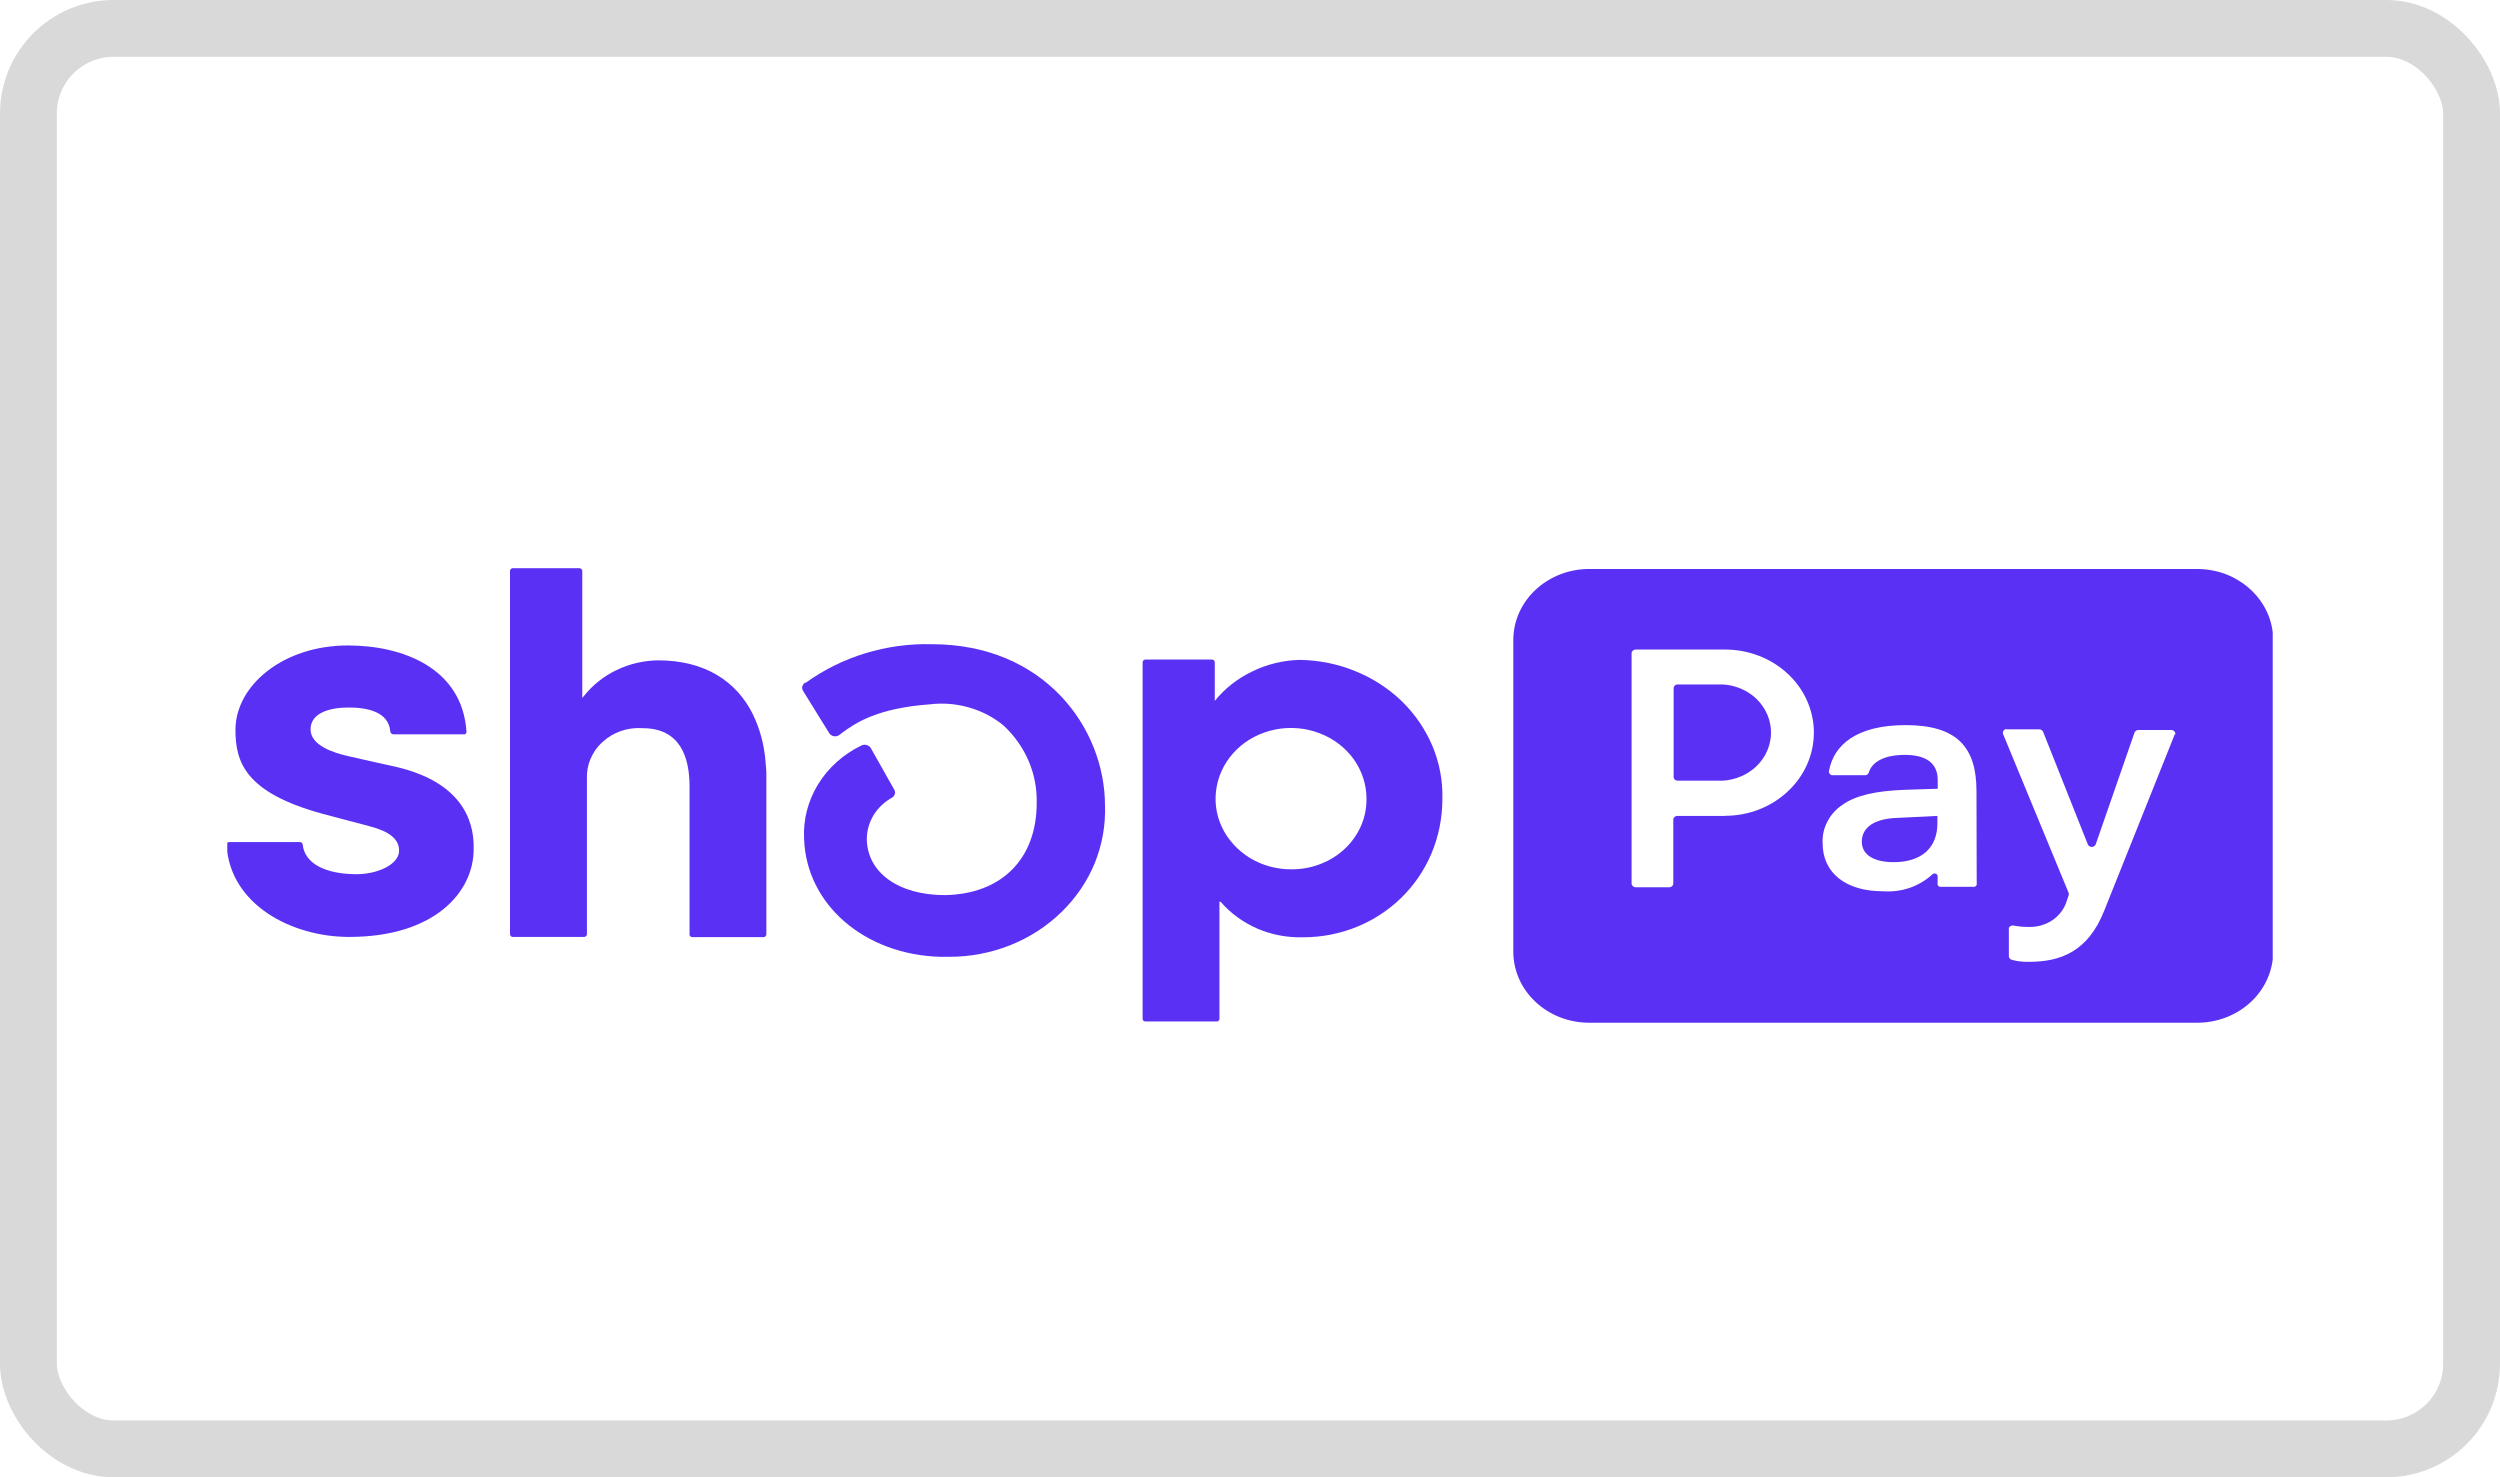
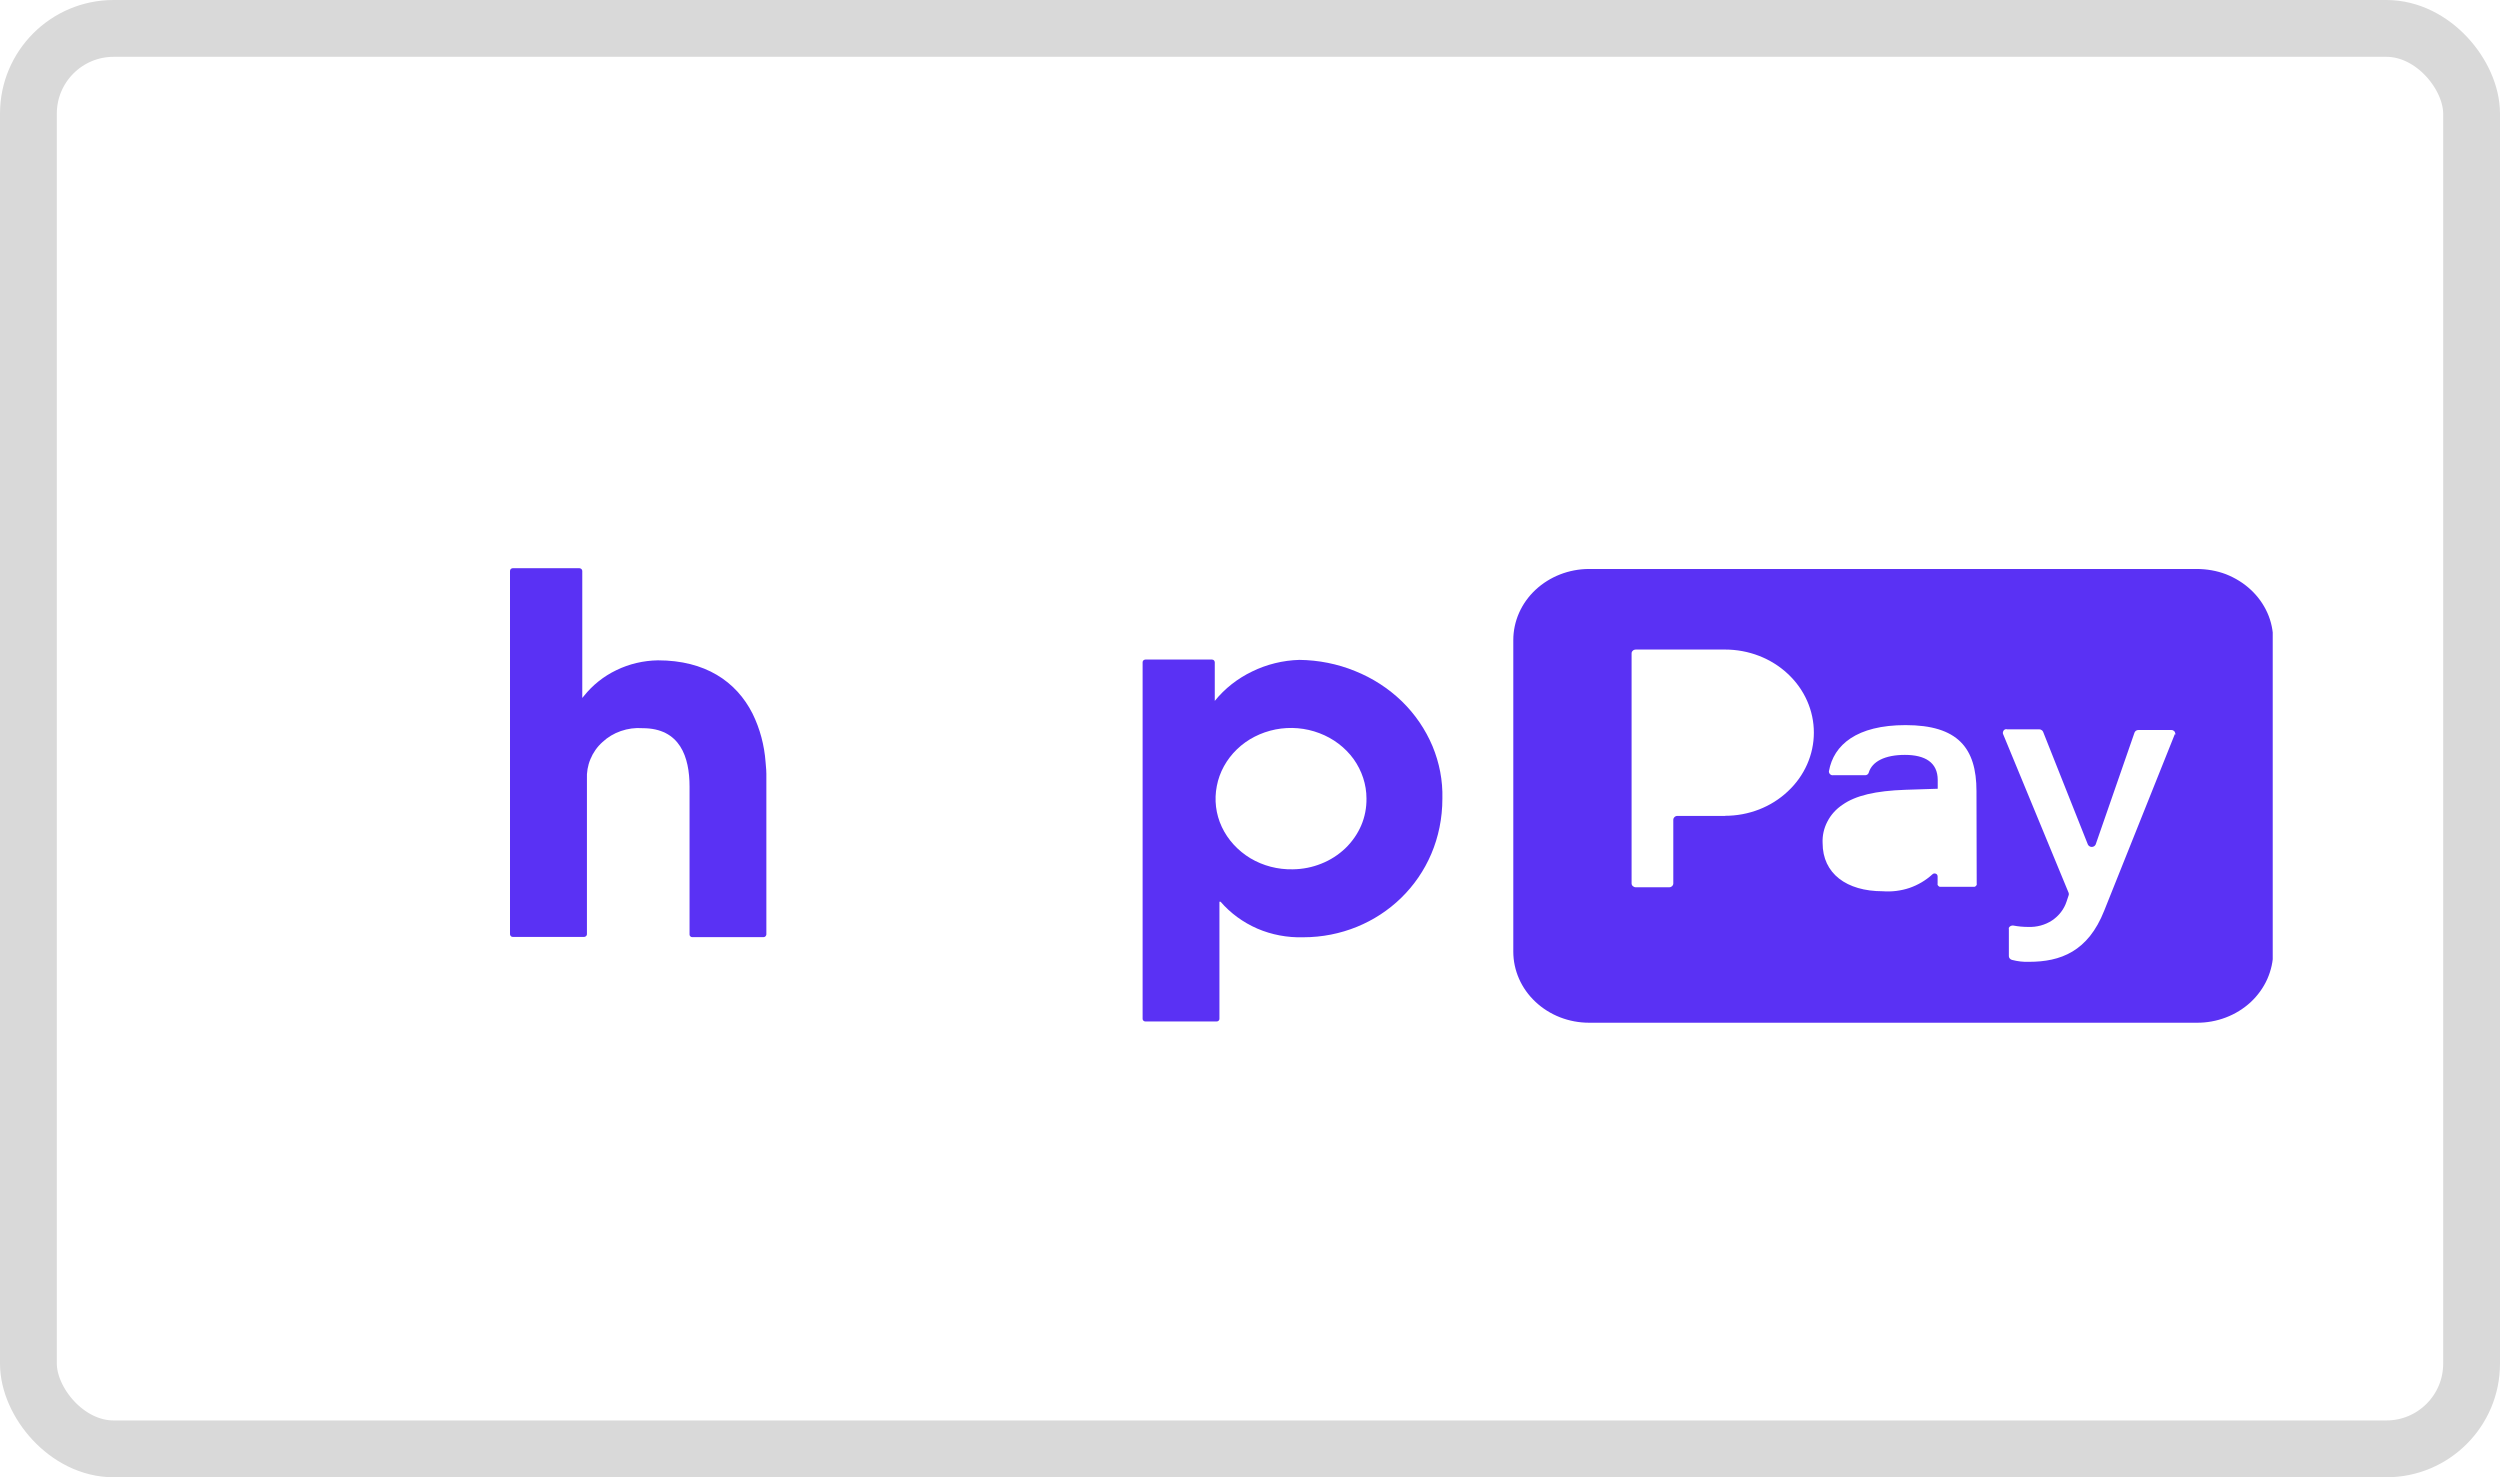
<svg xmlns="http://www.w3.org/2000/svg" width="22" height="13" viewBox="0 0 22 13" fill="none">
  <g clip-path="url(#clip0_568_22622)">
    <path d="M6.622 6.279C6.478 5.995 6.204 5.811 5.79 5.811C5.663 5.813 5.538 5.842 5.425 5.897C5.312 5.951 5.215 6.029 5.139 6.124L5.124 6.142V5.024C5.124 5.018 5.121 5.012 5.116 5.007C5.111 5.003 5.104 5 5.098 5H4.513C4.507 5 4.5 5.003 4.495 5.007C4.491 5.012 4.488 5.018 4.488 5.024V8.222C4.488 8.228 4.491 8.234 4.496 8.238C4.5 8.243 4.507 8.245 4.513 8.245H5.139C5.146 8.245 5.152 8.243 5.157 8.238C5.162 8.234 5.165 8.228 5.165 8.222V6.858C5.162 6.798 5.172 6.737 5.196 6.68C5.219 6.624 5.255 6.572 5.302 6.53C5.348 6.487 5.403 6.454 5.464 6.433C5.525 6.412 5.59 6.403 5.655 6.408C5.985 6.408 6.068 6.662 6.068 6.922V8.224C6.068 8.23 6.07 8.236 6.075 8.24C6.08 8.245 6.086 8.247 6.093 8.247H6.718C6.724 8.247 6.731 8.245 6.736 8.24C6.74 8.236 6.743 8.23 6.744 8.224V6.844C6.745 6.798 6.742 6.751 6.737 6.705C6.726 6.558 6.688 6.413 6.622 6.279Z" fill="#5A31F4" />
-     <path d="M3.492 6.75C3.492 6.75 3.173 6.68 3.056 6.652C2.938 6.624 2.733 6.562 2.733 6.418C2.733 6.275 2.899 6.226 3.067 6.226C3.234 6.226 3.421 6.264 3.435 6.439C3.436 6.445 3.439 6.451 3.444 6.455C3.449 6.459 3.455 6.462 3.462 6.462H4.079H4.09L4.098 6.456C4.101 6.454 4.103 6.451 4.104 6.448C4.105 6.444 4.106 6.441 4.105 6.437C4.067 5.879 3.544 5.68 3.062 5.68C2.49 5.68 2.072 6.033 2.072 6.423C2.072 6.707 2.158 6.974 2.833 7.16C2.951 7.192 3.112 7.234 3.252 7.271C3.421 7.315 3.512 7.381 3.512 7.486C3.512 7.608 3.32 7.693 3.139 7.693C2.87 7.693 2.68 7.602 2.664 7.432C2.663 7.426 2.66 7.42 2.655 7.416C2.65 7.412 2.644 7.41 2.637 7.41H2.021H2.011L2.002 7.416C1.999 7.418 1.997 7.421 1.996 7.424C1.995 7.427 1.994 7.43 1.994 7.434C2.022 7.96 2.566 8.245 3.072 8.245C3.827 8.245 4.168 7.848 4.168 7.475C4.173 7.3 4.131 6.902 3.492 6.75Z" fill="#5A31F4" />
    <path d="M11.435 5.807C11.29 5.811 11.148 5.846 11.019 5.909C10.89 5.971 10.778 6.059 10.69 6.168V5.828C10.69 5.822 10.687 5.816 10.683 5.811C10.678 5.807 10.672 5.804 10.665 5.804H10.08C10.073 5.804 10.067 5.807 10.062 5.811C10.057 5.816 10.055 5.822 10.055 5.828V8.966C10.055 8.972 10.057 8.978 10.062 8.982C10.067 8.987 10.073 8.989 10.08 8.989H10.706C10.713 8.989 10.719 8.987 10.724 8.982C10.729 8.978 10.731 8.972 10.731 8.966V7.935H10.741C10.828 8.036 10.939 8.117 11.065 8.172C11.191 8.226 11.329 8.252 11.468 8.248C12.136 8.248 12.693 7.729 12.693 7.027C12.697 6.869 12.667 6.713 12.606 6.566C12.544 6.419 12.453 6.285 12.336 6.171C12.219 6.058 12.079 5.967 11.924 5.905C11.77 5.842 11.603 5.809 11.435 5.807ZM11.377 7.65C11.245 7.653 11.115 7.619 11.004 7.553C10.893 7.486 10.805 7.39 10.752 7.277C10.699 7.164 10.684 7.038 10.708 6.917C10.731 6.795 10.793 6.683 10.885 6.594C10.977 6.505 11.095 6.445 11.225 6.419C11.354 6.394 11.488 6.405 11.611 6.452C11.733 6.498 11.838 6.578 11.912 6.68C11.985 6.783 12.025 6.903 12.025 7.027C12.026 7.108 12.011 7.188 11.979 7.263C11.947 7.338 11.899 7.407 11.839 7.465C11.779 7.522 11.707 7.569 11.628 7.6C11.549 7.632 11.464 7.649 11.377 7.65Z" fill="#5A31F4" />
-     <path d="M8.2 5.669C7.8 5.659 7.408 5.779 7.091 6.008H7.084C7.072 6.016 7.064 6.028 7.06 6.041C7.057 6.054 7.06 6.068 7.067 6.08L7.298 6.453C7.302 6.46 7.308 6.466 7.316 6.47C7.323 6.475 7.331 6.478 7.339 6.479C7.348 6.48 7.356 6.48 7.364 6.478C7.373 6.476 7.38 6.472 7.387 6.467L7.405 6.453C7.525 6.363 7.718 6.232 8.184 6.198C8.301 6.184 8.419 6.194 8.531 6.227C8.643 6.259 8.747 6.314 8.834 6.387C8.929 6.476 9.003 6.582 9.053 6.699C9.102 6.815 9.126 6.94 9.123 7.066C9.123 7.559 8.813 7.869 8.314 7.877C7.903 7.877 7.628 7.675 7.628 7.379C7.629 7.306 7.65 7.234 7.689 7.171C7.729 7.107 7.785 7.055 7.852 7.018C7.864 7.01 7.871 6.999 7.875 6.987C7.878 6.974 7.876 6.961 7.87 6.95L7.663 6.583C7.659 6.576 7.654 6.57 7.647 6.566C7.641 6.561 7.634 6.558 7.626 6.556C7.618 6.553 7.61 6.553 7.602 6.554C7.594 6.554 7.586 6.557 7.579 6.561C7.42 6.638 7.288 6.757 7.199 6.902C7.11 7.048 7.067 7.214 7.076 7.381C7.095 7.96 7.608 8.402 8.276 8.42H8.355C8.539 8.42 8.721 8.385 8.89 8.318C9.06 8.25 9.213 8.151 9.34 8.027C9.468 7.903 9.568 7.756 9.634 7.595C9.699 7.434 9.73 7.262 9.724 7.09C9.724 6.405 9.189 5.669 8.2 5.669Z" fill="#5A31F4" />
-     <path d="M15.161 6.023H14.764C14.754 6.023 14.745 6.026 14.739 6.032C14.732 6.039 14.728 6.047 14.728 6.056V6.838C14.728 6.846 14.732 6.855 14.739 6.861C14.745 6.867 14.754 6.87 14.764 6.87H15.161C15.276 6.863 15.384 6.815 15.463 6.737C15.541 6.658 15.585 6.554 15.585 6.446C15.585 6.339 15.541 6.235 15.463 6.156C15.384 6.077 15.276 6.03 15.161 6.023Z" fill="#5A31F4" />
-     <path d="M16.384 7.407C16.384 7.52 16.486 7.587 16.664 7.587C16.906 7.587 17.049 7.464 17.049 7.246V7.18L16.686 7.198C16.495 7.206 16.384 7.28 16.384 7.407Z" fill="#5A31F4" />
    <path d="M19.33 5.007H13.984C13.807 5.007 13.637 5.074 13.512 5.191C13.387 5.308 13.317 5.467 13.317 5.633V8.374C13.317 8.54 13.387 8.699 13.512 8.816C13.637 8.934 13.807 9 13.984 9H19.33C19.418 9.001 19.506 8.985 19.587 8.954C19.669 8.923 19.743 8.877 19.806 8.819C19.868 8.761 19.918 8.692 19.952 8.616C19.986 8.539 20.004 8.458 20.004 8.375V5.634C20.004 5.551 19.987 5.469 19.953 5.393C19.919 5.317 19.869 5.247 19.806 5.189C19.744 5.131 19.669 5.085 19.588 5.053C19.506 5.022 19.418 5.007 19.33 5.007ZM15.181 7.18H14.761C14.751 7.18 14.742 7.184 14.736 7.19C14.729 7.196 14.725 7.205 14.725 7.214V7.775C14.725 7.783 14.721 7.792 14.715 7.798C14.708 7.804 14.699 7.808 14.69 7.808H14.394C14.385 7.808 14.376 7.804 14.369 7.798C14.362 7.792 14.358 7.783 14.358 7.775V5.749C14.358 5.74 14.362 5.732 14.369 5.726C14.376 5.719 14.385 5.716 14.394 5.716H15.181C15.388 5.716 15.587 5.793 15.733 5.93C15.88 6.067 15.962 6.253 15.962 6.447C15.962 6.641 15.88 6.827 15.733 6.964C15.587 7.102 15.388 7.179 15.181 7.179V7.18ZM17.395 7.774C17.396 7.778 17.396 7.782 17.395 7.786C17.392 7.794 17.385 7.801 17.376 7.804H17.363H17.083H17.07C17.061 7.801 17.054 7.794 17.051 7.786C17.05 7.782 17.05 7.778 17.051 7.774V7.713C17.051 7.708 17.05 7.703 17.047 7.698C17.044 7.693 17.04 7.69 17.034 7.688C17.029 7.686 17.023 7.686 17.017 7.687C17.012 7.689 17.007 7.692 17.003 7.696C16.946 7.748 16.878 7.788 16.803 7.814C16.728 7.839 16.648 7.849 16.568 7.843C16.25 7.843 16.039 7.688 16.039 7.419C16.036 7.354 16.05 7.289 16.081 7.23C16.111 7.171 16.157 7.12 16.214 7.082C16.329 7.001 16.503 6.959 16.771 6.95L17.052 6.941V6.864C17.052 6.709 16.94 6.643 16.763 6.643C16.586 6.643 16.474 6.702 16.445 6.799C16.443 6.806 16.439 6.812 16.433 6.816C16.427 6.82 16.419 6.823 16.412 6.822H16.131C16.125 6.823 16.12 6.822 16.115 6.82C16.111 6.818 16.106 6.815 16.103 6.811C16.1 6.808 16.097 6.803 16.096 6.799C16.094 6.794 16.094 6.789 16.095 6.785C16.136 6.555 16.339 6.381 16.769 6.381C17.228 6.381 17.393 6.581 17.393 6.962L17.395 7.774ZM19.139 6.459L18.517 8.014C18.375 8.374 18.132 8.464 17.856 8.464C17.805 8.466 17.755 8.46 17.705 8.447C17.698 8.445 17.691 8.441 17.686 8.435C17.681 8.429 17.678 8.422 17.678 8.415V8.179C17.677 8.174 17.677 8.169 17.678 8.164C17.682 8.157 17.687 8.152 17.695 8.148C17.702 8.145 17.71 8.144 17.718 8.145C17.761 8.153 17.804 8.157 17.848 8.157C17.923 8.16 17.997 8.14 18.058 8.1C18.119 8.059 18.164 8.001 18.186 7.933L18.204 7.879C18.207 7.872 18.207 7.864 18.204 7.857L17.626 6.457C17.625 6.452 17.625 6.447 17.626 6.442C17.627 6.437 17.63 6.432 17.633 6.427C17.636 6.423 17.641 6.42 17.646 6.418C17.651 6.416 17.657 6.416 17.662 6.418H17.945C17.952 6.418 17.959 6.42 17.965 6.424C17.971 6.427 17.976 6.433 17.979 6.439L18.373 7.431C18.376 7.438 18.381 7.443 18.387 7.447C18.393 7.451 18.4 7.453 18.407 7.453C18.415 7.453 18.422 7.451 18.428 7.447C18.434 7.443 18.439 7.438 18.442 7.431L18.784 6.446C18.787 6.44 18.791 6.434 18.797 6.43C18.803 6.426 18.811 6.424 18.818 6.424H19.107C19.112 6.424 19.118 6.425 19.123 6.427C19.128 6.43 19.132 6.433 19.136 6.437C19.139 6.442 19.141 6.447 19.142 6.452C19.144 6.457 19.144 6.462 19.142 6.467L19.139 6.459Z" fill="#5A31F4" />
  </g>
  <rect x="0.25" y="0.25" width="21.5" height="12.5" rx="0.75" stroke="#D9D9D9" stroke-width="0.5" />
  <defs>
    <clipPath id="clip0_568_22622">
      <rect width="18" height="4" fill="white" transform="translate(2 5)" />
    </clipPath>
  </defs>
</svg>